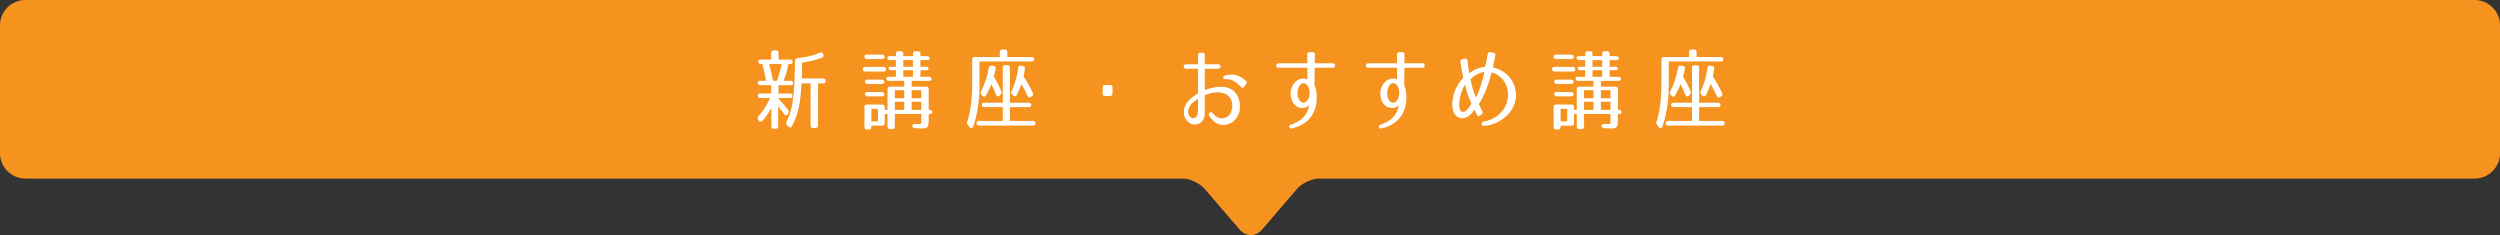
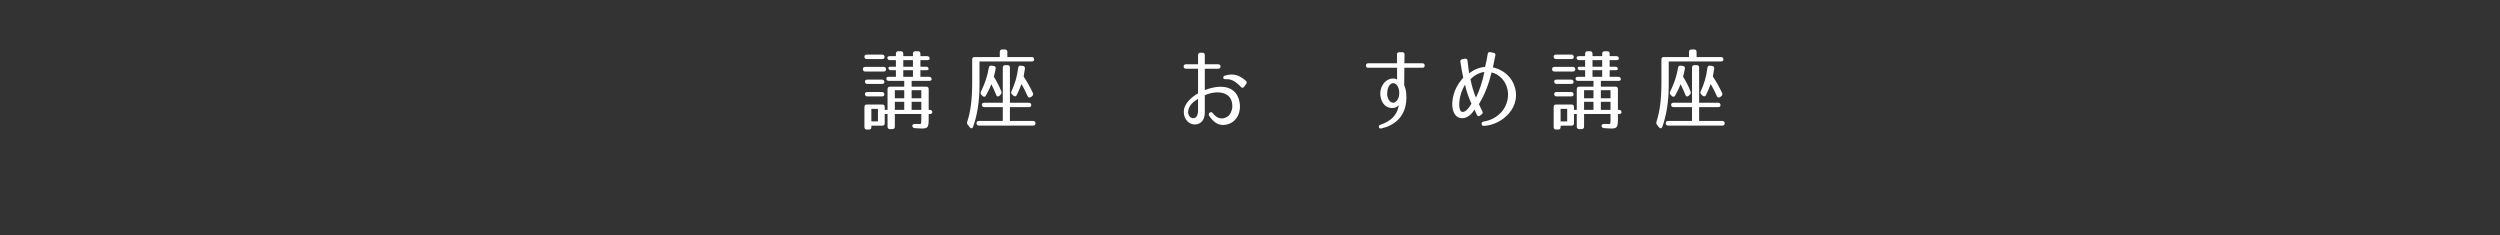
<svg xmlns="http://www.w3.org/2000/svg" id="b" data-name="レイヤー 2" width="910" height="85.55" viewBox="0 0 910 85.55">
  <rect x="0" y="0" width="910" height="85.55" fill="#333333" stroke="none" />
  <defs>
    <style>
      .d {
        fill: #fff;
      }

      .e {
        fill: #f6921e;
      }
    </style>
  </defs>
  <g id="c" data-name="差し替え箇所">
-     <path class="e" d="m900.743,0H9.257C4.144,0,0,4.121,0,9.205v46.589c0,5.084,4.144,9.205,9.257,9.205h421.038c.774,0,1.546.079,2.293.281,2.238.606,4.568,1.923,5.875,3.443l12.799,14.884c2.226,2.589,5.869,2.589,8.095,0l12.799-14.884c1.307-1.52,3.637-2.837,5.875-3.443.747-.202,1.519-.281,2.293-.281h420.42c5.112,0,9.257-4.121,9.257-9.205V9.205c0-5.084-4.144-9.205-9.257-9.205Z" />
    <g>
-       <path class="d" d="m288.695,30.298c0,.448-.32.704-.896.704h-4.416v3.039h4.193c.574,0,.895.32.895.896,0,.479-.32.736-.895.736h-4.449c1.473,1.567,2.721,3.039,3.777,4.383.318.448.318.832,0,1.28l-.193.256c-.416.544-.895.512-1.279-.032-.641-.928-1.377-1.888-2.176-2.848v7.264c0,.576-.32.896-.896.896h-.672c-.576,0-.896-.32-.896-.896v-6.592c-.928,1.6-1.982,3.136-3.326,4.607-.416.48-.93.448-1.248-.096l-.225-.352c-.32-.448-.256-.864.096-1.248,1.695-1.888,3.137-4.096,4.191-6.623h-3.551c-.576,0-.896-.32-.896-.896,0-.48.32-.736.896-.736h3.967v-3.039h-3.967c-.576,0-.896-.32-.896-.896,0-.447.32-.703.896-.703h2.143c-.383-2.145-.895-4.192-1.375-6.08h-.576c-.576,0-.896-.32-.896-.896,0-.479.32-.735.896-.735h3.775v-2.432c0-.576.32-.896.896-.896h.896c.576,0,.895.32.895.896v2.432h4.256c.576,0,.896.319.896.896,0,.48-.32.736-.896.736h-.639c-.385,2.016-.961,4-1.76,6.08h2.559c.576,0,.896.319.896.896Zm-4.191-6.976h-4.545c.576,2.016,1.025,4,1.441,6.08h1.375c.641-1.568,1.217-3.648,1.729-6.08Zm16.031,6.144c0,.576-.32.896-.896.896h-1.889v15.327c0,.576-.32.896-.895.896h-.896c-.576,0-.896-.319-.896-.896v-15.327h-3.295c-.385,7.552-1.377,11.68-3.52,15.583-.289.576-.801.64-1.248.16l-.512-.544c-.385-.384-.416-.768-.193-1.248,1.473-2.815,2.24-5.823,2.688-11.359.225-2.752.354-6.335.385-10.814,0-.576.287-.896.863-.96,3.201-.353,5.889-.96,8.32-1.984.576-.256.992-.063,1.119.544l.033.16c.16.512-.033.928-.545,1.12-1.92.735-4.32,1.376-7.199,1.76-.031,2.592-.064,4.544-.096,5.792h7.775c.576,0,.896.319.896.896Z" />
      <path class="d" d="m322.519,25.242c0,.512-.32.8-.895.8h-6.656c-.576,0-.896-.32-.896-.896,0-.513.32-.801.896-.801h6.656c.574,0,.895.32.895.896Zm12.928,21.534c-.385,0-1.279-.032-2.465-.128-.574-.032-.863-.352-.895-.896-.033-.513.576-.736,1.664-.641.447.032.799.032.928.032.639,0,.672-.032.672-1.888v-1.76h-9.631v4.607c0,.576-.32.896-.896.896h-.865c-.574,0-.895-.319-.895-.896v-4.607h-1.025v3.359c0,.576-.318.896-.895.896h-3.969v.512c0,.576-.32.896-.895.896h-.736c-.576,0-.896-.319-.896-.896v-7.327c0-.576.32-.896.896-.896h5.6c.576,0,.895.32.895.896v1.056h1.025v-7.552c0-.576.32-.896.895-.896h5.184v-2.112h-5.631c-.576,0-.896-.32-.896-.896,0-.384.32-.576.896-.576h2.592v-2.399h-1.824c-.576,0-.895-.32-.895-.896,0-.256.318-.384.895-.384h1.824v-2.399h-2.207c-.576,0-.896-.32-.896-.896,0-.352.32-.544.896-.544h2.207v-.896c0-.576.32-.896.896-.896h.896c.574,0,.895.32.895.896v.896h3.52v-.896c0-.576.32-.896.896-.896h.928c.576,0,.896.32.896.896v.896h2.463c.576,0,.896.32.896.896,0,.353-.32.545-.896.545h-2.463v2.399h2.08c.576,0,.896.319.896.896,0,.256-.32.385-.896.385h-2.08v2.399h3.168c.576,0,.896.319.896.896,0,.385-.32.576-.896.576h-6.367v2.112h5.311c.576,0,.896.319.896.896v7.552h.416c.576,0,.896.319.896.896,0,.385-.32.608-.896.608h-.416v1.76c0,3.104-.289,3.52-2.592,3.52Zm-13.471-26.014c0,.479-.32.735-.896.735h-5.535c-.576,0-.896-.319-.896-.896,0-.479.32-.736.896-.736h5.535c.576,0,.896.32.896.896Zm-.064,9.119c0,.448-.32.672-.896.672h-5.279c-.576,0-.896-.32-.896-.896,0-.448.32-.672.896-.672h5.279c.576,0,.896.319.896.896Zm0,4.512c0,.448-.32.704-.896.704h-5.279c-.576,0-.896-.32-.896-.896,0-.447.32-.703.896-.703h5.279c.576,0,.896.319.896.896Zm-4.736,9.791h2.4v-4.544h-2.4v4.544Zm8.545-8.415h3.422v-2.944h-3.422v2.944Zm0,1.279v2.944h3.422v-2.944h-3.422Zm3.07-12.767h3.52v-2.399h-3.52v2.399Zm0,1.28v2.399h3.52v-2.399h-3.52Zm6.561,10.207v-2.944h-3.52v2.944h3.52Zm0,1.279h-3.52v2.944h3.52v-2.944Z" />
      <path class="d" d="m376.437,21.658c0,.48-.318.736-.895.704h-19.008v9.023c0,5.695-.959,11.103-2.336,14.782-.223.641-.768.705-1.215.16l-.672-.863c-.32-.385-.385-.736-.225-1.184,1.217-3.713,1.793-8.064,1.793-14.432v-8.224c0-.575.318-.896.895-.863h9.152v-1.856c0-.576.32-.896.895-.896h.961c.576,0,.896.319.896.896v1.856h8.863c.576,0,.895.319.895.896Zm-1.055,16.639c0,.448-.32.704-.896.704h-6.879v5.023h8.414c.576,0,.896.32.896.896,0,.512-.32.8-.896.8h-19.678c-.576,0-.896-.32-.896-.896,0-.512.32-.8.896-.8h8.672v-5.023h-6.721c-.576,0-.895-.319-.895-.896,0-.448.318-.704.895-.704h6.721v-12.8c0-.575.32-.896.895-.896h.801c.576,0,.896.32.896.896v12.8h6.879c.576,0,.896.319.896.896Zm-12.768-3.743c-.543-1.376-1.184-2.752-1.76-3.904-.416,1.088-.992,2.336-1.951,4.096-.32.576-.801.64-1.248.192l-.385-.384c-.385-.384-.416-.769-.191-1.248,1.535-3.136,2.367-5.728,2.848-8.64.096-.576.416-.832.992-.768l.736.096c.574.064.863.416.768.992-.16.863-.352,1.824-.672,2.912,1.15,1.855,2.111,3.711,2.719,5.375.193.48.096.864-.287,1.216l-.352.353c-.514.447-.992.352-1.217-.288Zm11.424.415c-.736-1.695-1.504-3.167-2.24-4.415-.48,1.472-1.121,2.848-1.695,4.032-.289.575-.77.64-1.248.224l-.385-.353c-.416-.352-.512-.735-.287-1.216,1.215-2.688,2.016-5.151,2.432-8.543.062-.576.416-.864.992-.8l.672.096c.576.064.863.416.799.992-.127.863-.287,1.791-.48,2.848,1.248,1.888,2.369,3.871,3.361,5.983.223.479.096.896-.32,1.216l-.352.256c-.514.385-.992.256-1.248-.32Z" />
-       <path class="d" d="m404.951,31.802v2.239c0,.576-.32.896-.896.896h-1.791c-.576,0-.896-.32-.896-.896v-2.239c0-.576.32-.896.896-.896h1.791c.576,0,.896.319.896.896Z" />
      <path class="d" d="m438.551,25.017v7.775c3.648-1.472,10.08-2.56,12.191,2.752,1.729,4.672-.385,9.152-4.543,9.855-2.176.416-4.289-.479-6.08-3.296-.512-.8.672-1.792,1.279-.96,1.377,1.792,3.201,2.624,5.279,1.376,1.057-.64,1.568-1.792,1.857-3.167.543-6.464-6.049-6.528-9.984-4.672v6.271c0,2.304-1.055,4-3.072,4.319-2.367.384-4.574-1.632-4.574-4.512-.033-3.136,3.039-5.535,5.184-6.783v-8.96h-4.416c-1.121,0-1.121-1.631,0-1.631h4.416v-3.232c0-.607.32-.96.832-.96h.832c.543,0,.799.32.799.96v3.232h4.896c1.119,0,1.119,1.631,0,1.631h-4.896Zm-6.08,15.711c0,1.408,1.025,2.528,2.176,2.272,1.057-.256,1.346-1.248,1.441-2.433v-4.607c-1.473.992-3.488,2.272-3.617,4.768Zm19.232-9.087c-2.561-2.592-3.873-2.88-5.633-2.815-.512,0-.799-.16-.799-.545-.033-.352.158-.64.639-.768,2.943-.832,4.928-.352,7.52,1.824.352.32.512.704.225,1.12l-.768,1.088c-.385.544-.736.544-1.184.096Z" />
-       <path class="d" d="m485.941,23.834v.032c0,.512-.287.8-.799.8h-6.592l-.064,6.336c.832,1.855.928,4.127.705,6.207-.641,5.536-4.447,8.544-8.992,9.535-.512.129-.832-.063-.928-.479s.096-.704.576-.864c3.455-1.184,6.111-3.199,6.656-7.135-.193.191-.801.863-1.697.991-2.559.416-4.607-1.28-4.99-4.512-.289-2.56,1.119-5.312,3.52-6.016.928-.288,2.111-.191,2.559.257v-4.32h-10.527c-.512,0-.799-.288-.799-.8v-.032c0-.512.287-.8.799-.8h10.496v-3.231c0-.512.287-.801.799-.801h1.152c.512,0,.801.289.801.801l-.064,3.231h6.592c.512,0,.799.288.799.8Zm-12.029,6.56c-1.152.544-1.664,2.208-1.633,4.063.191,1.568.961,2.944,2.305,2.944.607-.097,1.119-.513,1.535-1.185.896-1.472.736-4.383-.512-5.471-.545-.48-1.121-.608-1.695-.353Z" />
      <path class="d" d="m518.582,23.834v.032c0,.512-.287.8-.801.8h-6.59l-.064,6.336c.832,1.855.928,4.127.703,6.207-.639,5.536-4.447,8.544-8.99,9.535-.512.129-.832-.063-.928-.479-.098-.416.096-.704.574-.864,3.457-1.184,6.113-3.199,6.656-7.135-.191.191-.801.863-1.695.991-2.561.416-4.607-1.28-4.992-4.512-.287-2.56,1.119-5.312,3.52-6.016.928-.288,2.111-.191,2.561.257v-4.32h-10.527c-.512,0-.801-.288-.801-.8v-.032c0-.512.289-.8.801-.8h10.494v-3.231c0-.512.289-.801.801-.801h1.152c.512,0,.799.289.799.801l-.062,3.231h6.59c.514,0,.801.288.801.8Zm-12.031,6.56c-1.152.544-1.664,2.208-1.631,4.063.191,1.568.959,2.944,2.303,2.944.607-.097,1.119-.513,1.535-1.185.896-1.472.736-4.383-.512-5.471-.543-.48-1.119-.608-1.695-.353Z" />
      <path class="d" d="m544.31,20.154c-.287,1.472-.576,2.976-.895,4.384,2.623.512,5.951,2.368,7.486,5.855,3.648,8.352-4.127,15.167-10.783,15.423-.512.032-.799-.256-.799-.736-.033-.479.191-.768.703-.831,2.688-.448,4.768-1.568,6.527-3.488,2.111-2.336,3.039-6.048,1.889-9.279-.961-2.752-3.297-4.671-5.504-5.119-.992,4.096-2.465,8.095-4.607,11.519.062.128.576,1.344,1.248,2.624.223.448.16.832-.256,1.12l-.641.479c-.447.353-.832.225-1.088-.288l-.896-1.951c-.896,1.632-2.912,3.647-5.248,3.071-2.303-.544-2.943-3.296-2.814-5.6.127-1.983.672-3.936,1.535-5.567.705-1.344,1.6-2.527,2.465-3.488-.385-1.791-.736-3.583-1.057-5.791-.064-.512.16-.832.672-.928l.992-.192c.543-.096.863.16.928.704.32,2.368.385,3.52.641,4.64,1.566-1.376,3.871-2.239,5.76-2.368.414-1.6.703-3.104.959-4.703.096-.544.416-.768.928-.672l1.217.256c.512.096.734.416.639.928Zm-13.15,17.279c-.064,1.151.096,2.911.863,3.231,1.217.512,2.656-1.312,3.584-2.912-1.055-2.464-1.791-4.287-2.336-6.976-1.215,2.112-1.92,4.096-2.111,6.656Zm6.08-1.889c1.184-2.367,2.367-5.695,3.07-9.343-1.631.192-3.551,1.056-5.055,2.655.48,2.496,1.152,4.641,1.984,6.688Z" />
      <path class="d" d="m573.4,25.242c0,.512-.32.8-.896.8h-6.656c-.576,0-.895-.32-.895-.896,0-.513.318-.801.895-.801h6.656c.576,0,.896.32.896.896Zm12.926,21.534c-.383,0-1.279-.032-2.463-.128-.576-.032-.863-.352-.896-.896-.031-.513.576-.736,1.664-.641.447.032.801.032.928.032.641,0,.672-.032.672-1.888v-1.76h-9.631v4.607c0,.576-.32.896-.896.896h-.863c-.576,0-.896-.319-.896-.896v-4.607h-1.023v3.359c0,.576-.32.896-.896.896h-3.967v.512c0,.576-.32.896-.896.896h-.736c-.576,0-.895-.319-.895-.896v-7.327c0-.576.318-.896.895-.896h5.6c.576,0,.896.32.896.896v1.056h1.023v-7.552c0-.576.32-.896.896-.896h5.184v-2.112h-5.631c-.576,0-.896-.32-.896-.896,0-.384.32-.576.896-.576h2.592v-2.399h-1.824c-.576,0-.896-.32-.896-.896,0-.256.32-.384.896-.384h1.824v-2.399h-2.209c-.576,0-.896-.32-.896-.896,0-.352.32-.544.896-.544h2.209v-.896c0-.576.318-.896.895-.896h.896c.576,0,.896.32.896.896v.896h3.52v-.896c0-.576.32-.896.896-.896h.928c.576,0,.895.32.895.896v.896h2.465c.576,0,.896.32.896.896,0,.353-.32.545-.896.545h-2.465v2.399h2.08c.576,0,.896.319.896.896,0,.256-.32.385-.896.385h-2.08v2.399h3.168c.576,0,.896.319.896.896,0,.385-.32.576-.896.576h-6.367v2.112h5.312c.576,0,.895.319.895.896v7.552h.416c.576,0,.896.319.896.896,0,.385-.32.608-.896.608h-.416v1.76c0,3.104-.287,3.52-2.592,3.52Zm-13.471-26.014c0,.479-.32.735-.896.735h-5.535c-.576,0-.895-.319-.895-.896,0-.479.318-.736.895-.736h5.535c.576,0,.896.32.896.896Zm-.064,9.119c0,.448-.318.672-.895.672h-5.279c-.576,0-.896-.32-.896-.896,0-.448.32-.672.896-.672h5.279c.576,0,.895.319.895.896Zm0,4.512c0,.448-.318.704-.895.704h-5.279c-.576,0-.896-.32-.896-.896,0-.447.32-.703.896-.703h5.279c.576,0,.895.319.895.896Zm-4.734,9.791h2.4v-4.544h-2.4v4.544Zm8.543-8.415h3.424v-2.944h-3.424v2.944Zm0,1.279v2.944h3.424v-2.944h-3.424Zm3.072-12.767h3.52v-2.399h-3.52v2.399Zm0,1.28v2.399h3.52v-2.399h-3.52Zm6.559,10.207v-2.944h-3.52v2.944h3.52Zm0,1.279h-3.52v2.944h3.52v-2.944Z" />
      <path class="d" d="m627.318,21.658c0,.48-.32.736-.896.704h-19.006v9.023c0,5.695-.961,11.103-2.336,14.782-.225.641-.768.705-1.217.16l-.672-.863c-.32-.385-.383-.736-.223-1.184,1.215-3.713,1.791-8.064,1.791-14.432v-8.224c0-.575.32-.896.896-.863h9.15v-1.856c0-.576.32-.896.896-.896h.959c.576,0,.896.319.896.896v1.856h8.863c.576,0,.896.319.896.896Zm-1.057,16.639c0,.448-.32.704-.895.704h-6.881v5.023h8.416c.576,0,.896.32.896.896,0,.512-.32.8-.896.8h-19.68c-.574,0-.895-.32-.895-.896,0-.512.32-.8.895-.8h8.672v-5.023h-6.719c-.576,0-.896-.319-.896-.896,0-.448.32-.704.896-.704h6.719v-12.8c0-.575.32-.896.896-.896h.801c.574,0,.895.32.895.896v12.8h6.881c.574,0,.895.319.895.896Zm-12.766-3.743c-.545-1.376-1.186-2.752-1.762-3.904-.416,1.088-.99,2.336-1.951,4.096-.32.576-.799.64-1.248.192l-.383-.384c-.385-.384-.416-.769-.193-1.248,1.537-3.136,2.369-5.728,2.848-8.64.098-.576.416-.832.992-.768l.736.096c.576.064.863.416.768.992-.16.863-.352,1.824-.672,2.912,1.152,1.855,2.111,3.711,2.721,5.375.191.48.096.864-.289,1.216l-.352.353c-.512.447-.992.352-1.215-.288Zm11.422.415c-.736-1.695-1.504-3.167-2.24-4.415-.479,1.472-1.119,2.848-1.695,4.032-.287.575-.768.64-1.248.224l-.383-.353c-.416-.352-.514-.735-.289-1.216,1.217-2.688,2.016-5.151,2.432-8.543.064-.576.416-.864.992-.8l.672.096c.576.064.863.416.801.992-.129.863-.289,1.791-.48,2.848,1.248,1.888,2.367,3.871,3.359,5.983.225.479.096.896-.32,1.216l-.352.256c-.512.385-.992.256-1.248-.32Z" />
    </g>
  </g>
</svg>